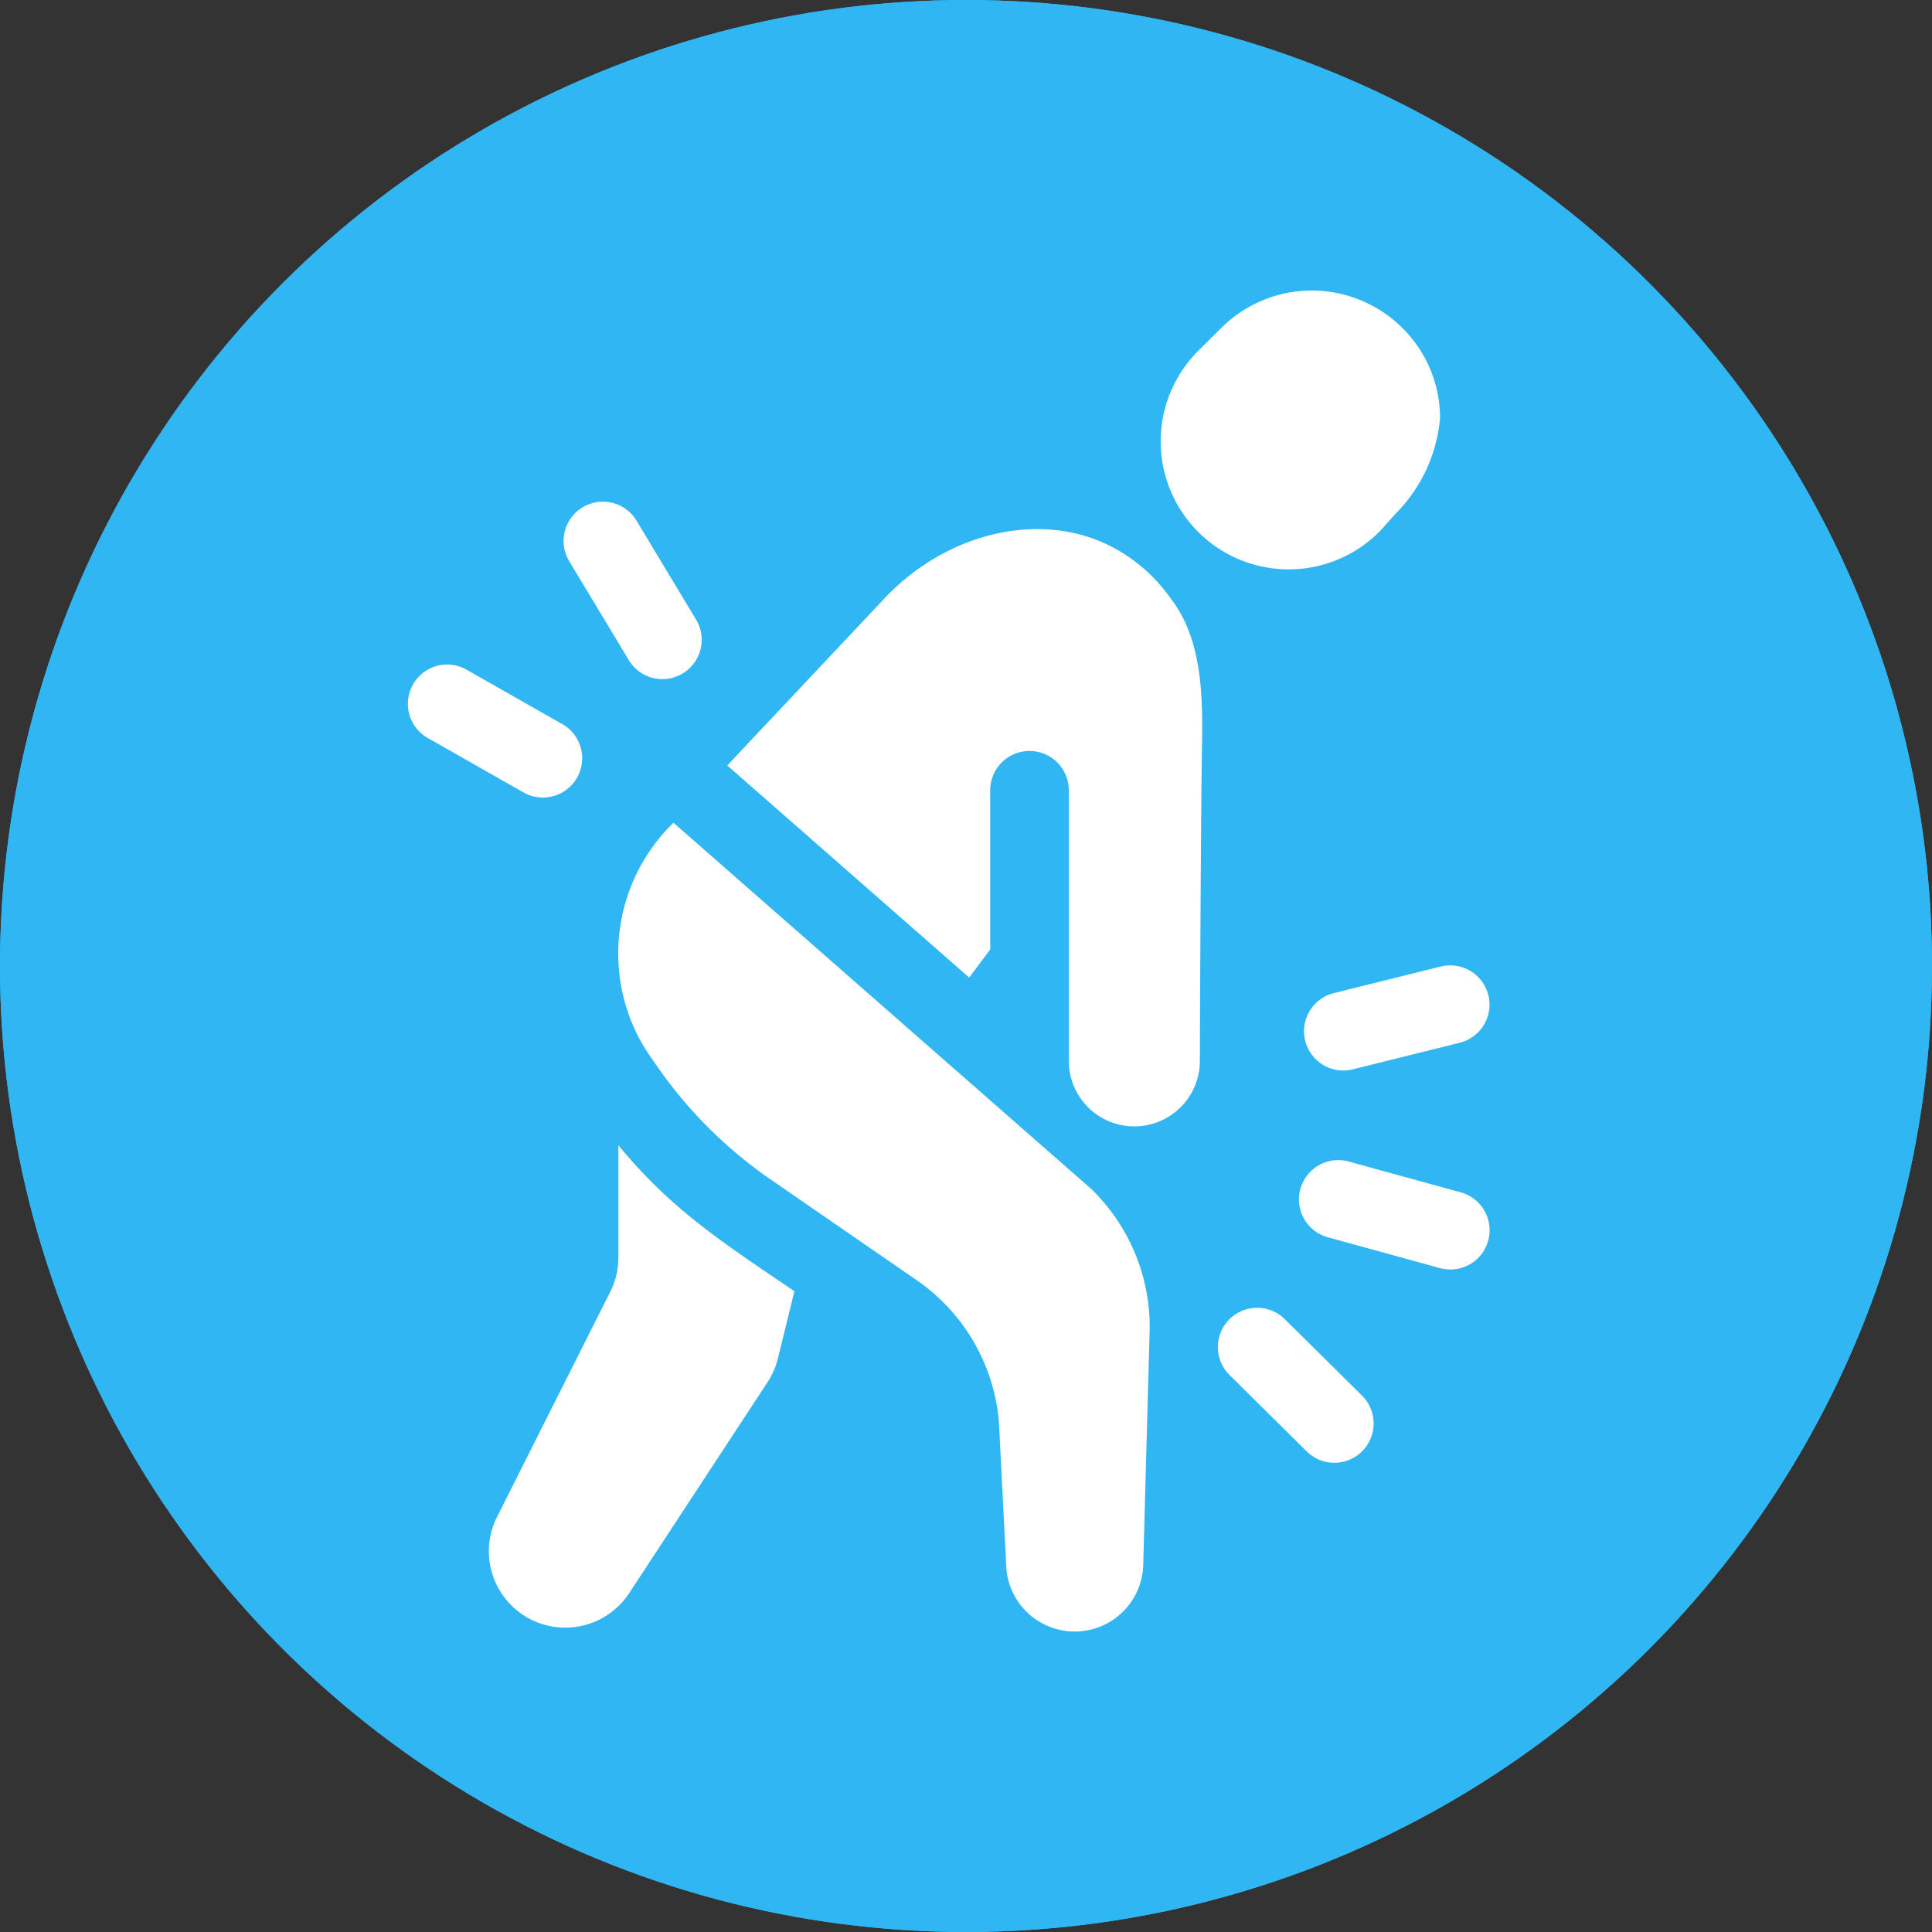
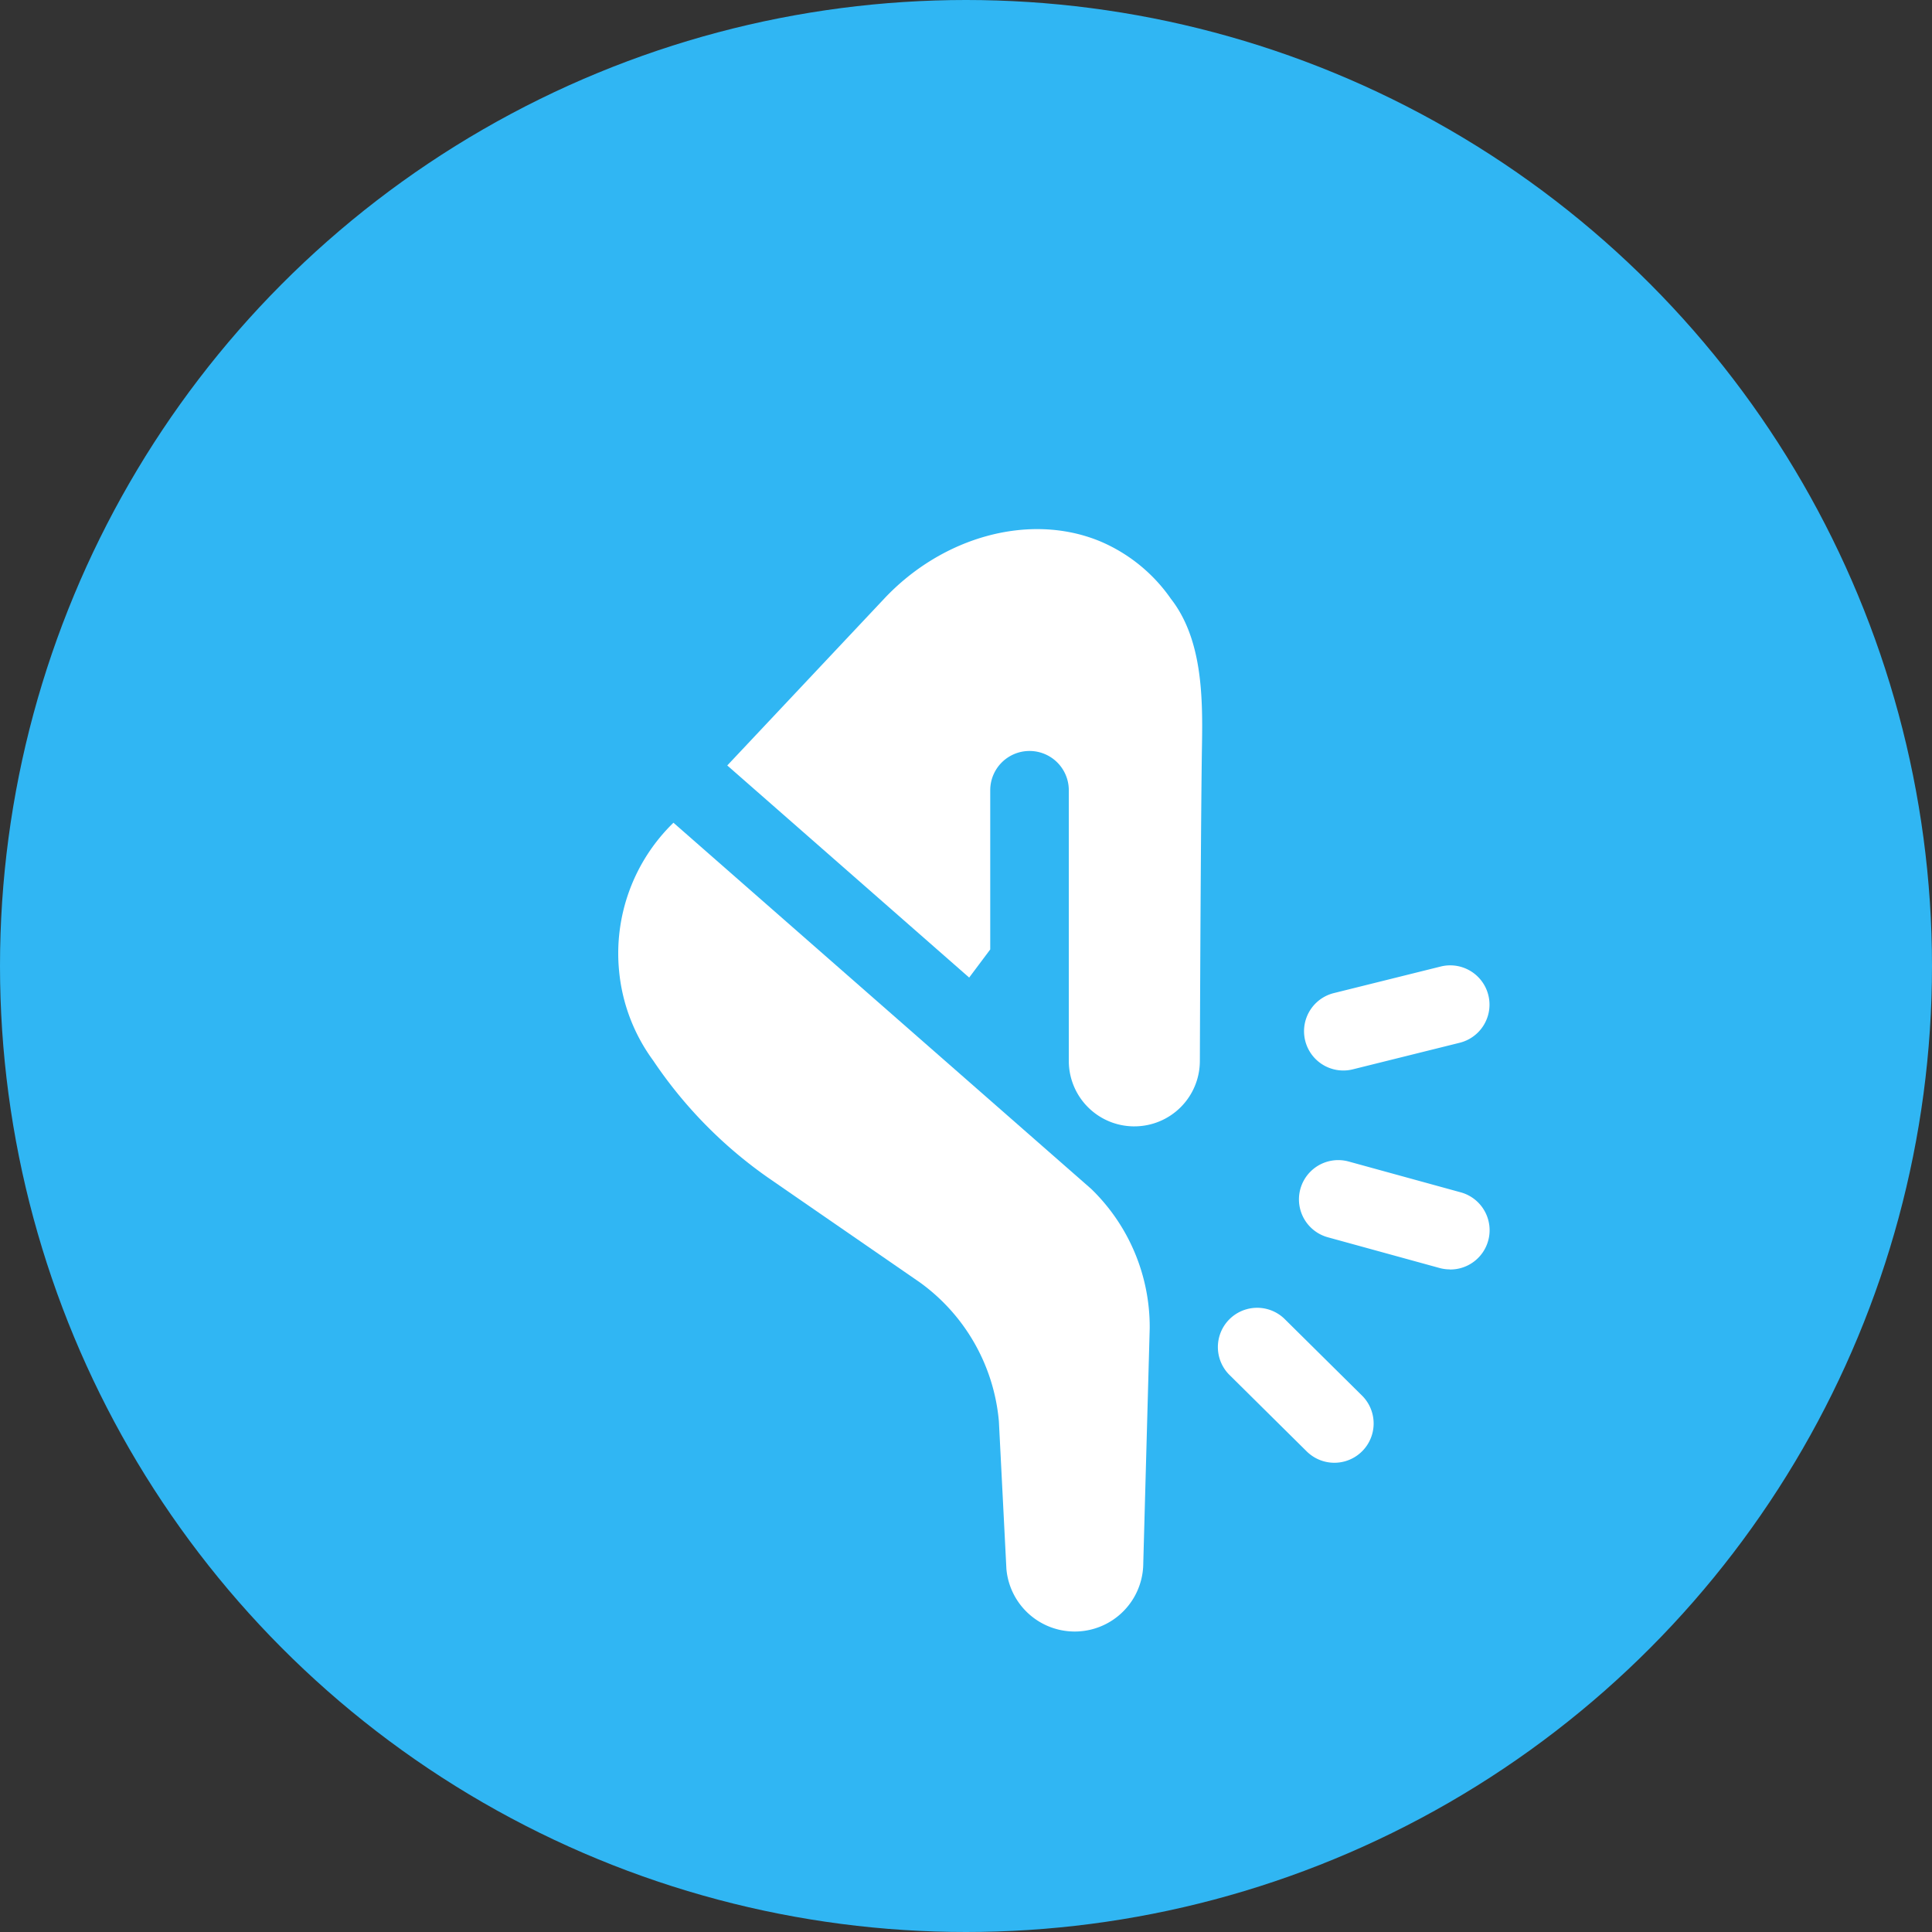
<svg xmlns="http://www.w3.org/2000/svg" width="90" height="90" viewBox="0 0 90 90">
  <rect x="0" y="0" width="90" height="90" fill="#333333" stroke="none" />
  <g id="weakness" transform="translate(-16335 -2453)">
    <g id="Ellipse_50" data-name="Ellipse 50" transform="translate(16335 2453)" fill="#30b6f3" stroke="#30b6f3" stroke-width="3">
      <circle cx="45" cy="45" r="45" stroke="none" />
-       <circle cx="45" cy="45" r="43.5" fill="none" />
    </g>
    <g id="weakness-2" data-name="weakness" transform="translate(16354 2466.535)">
-       <path id="Path_5306" data-name="Path 5306" d="M350.23,5.948a7.213,7.213,0,0,1-2.107,4.484l-.638.717a5.962,5.962,0,1,1-8.539-8.322l1.046-1.039a5.976,5.976,0,0,1,8.443-.084,5.906,5.906,0,0,1,1.795,4.244Z" transform="translate(-302.147 0)" fill="#fff" />
-       <path id="Path_5307" data-name="Path 5307" d="M94.632,333.157l-.767,3.128a3.626,3.626,0,0,1-.477,1.1l-6.448,9.831a3.56,3.56,0,0,1-6.211-3.443L86.1,333.089a3.559,3.559,0,0,0,.332-1.5v-5.23C88.9,329.355,91.254,330.865,94.632,333.157Z" transform="translate(-76.626 -286.543)" fill="#fff" />
      <g id="Group_1244" data-name="Group 1244" transform="translate(41.747 31.435)">
        <path id="Path_5308" data-name="Path 5308" d="M393.513,262.564a1.83,1.83,0,0,1-.44-3.606l4.979-1.238a1.83,1.83,0,1,1,.883,3.552l-4.979,1.238A1.828,1.828,0,0,1,393.513,262.564Z" transform="translate(-391.684 -257.666)" fill="#fff" />
      </g>
      <g id="Group_1245" data-name="Group 1245" transform="translate(37.708 47.362)">
        <path id="Path_5309" data-name="Path 5309" d="M362.765,394.953l-3.646-3.61a1.83,1.83,0,0,1,2.575-2.6l3.646,3.609a1.83,1.83,0,0,1-2.575,2.6Z" transform="translate(-358.576 -388.213)" fill="#fff" />
      </g>
      <g id="Group_1246" data-name="Group 1246" transform="translate(41.508 40.507)">
        <path id="Path_5310" data-name="Path 5310" d="M396.759,337.116a1.831,1.831,0,0,1-.486-.066l-5.2-1.43a1.83,1.83,0,1,1,.971-3.529l5.2,1.43a1.83,1.83,0,0,1-.484,3.6Z" transform="translate(-389.726 -332.025)" fill="#fff" />
      </g>
      <g id="Group_1247" data-name="Group 1247" transform="translate(0 17.422)">
-         <path id="Path_5311" data-name="Path 5311" d="M54.885,148.76l-4.46-2.536a1.83,1.83,0,1,1,1.809-3.182l4.46,2.536a1.83,1.83,0,1,1-1.809,3.182Z" transform="translate(-49.499 -142.803)" fill="#fff" />
-       </g>
+         </g>
      <g id="Group_1248" data-name="Group 1248" transform="translate(7.252 9.826)">
-         <path id="Path_5312" data-name="Path 5312" d="M111.984,87.934,109.2,83.313a1.83,1.83,0,0,1,3.136-1.887l2.782,4.622a1.83,1.83,0,0,1-3.136,1.887Z" transform="translate(-108.94 -80.539)" fill="#fff" />
-       </g>
+         </g>
      <path id="Path_5313" data-name="Path 5313" d="M151.866,220.25a8.955,8.955,0,0,1,2.724,6.478l-.3,10.962a3.194,3.194,0,0,1-6.376.26l-.35-6.871a8.943,8.943,0,0,0-3.705-6.492c-5.815-4.011-4.28-2.951-7.068-4.876a20.807,20.807,0,0,1-5.331-5.442,8.366,8.366,0,0,1-1.588-4.172,8.483,8.483,0,0,1,2.532-6.906Z" transform="translate(-120.032 -178.4)" fill="#fff" />
      <path id="Path_5314" data-name="Path 5314" d="M193.619,101.105c-.043,2.5-.081,9.512-.1,14.773a3.049,3.049,0,0,1-3.049,3.039h-.056a3.049,3.049,0,0,1-3-3.05V103.26a1.83,1.83,0,0,0-3.66,0v7.416l-.981,1.31-11.269-9.881,7.294-7.752c2.74-2.928,6.822-4.036,10.071-2.691a7.635,7.635,0,0,1,3.3,2.678C193.622,96.2,193.656,98.87,193.619,101.105Z" transform="translate(-156.625 -79.982)" fill="#fff" />
    </g>
  </g>
</svg>